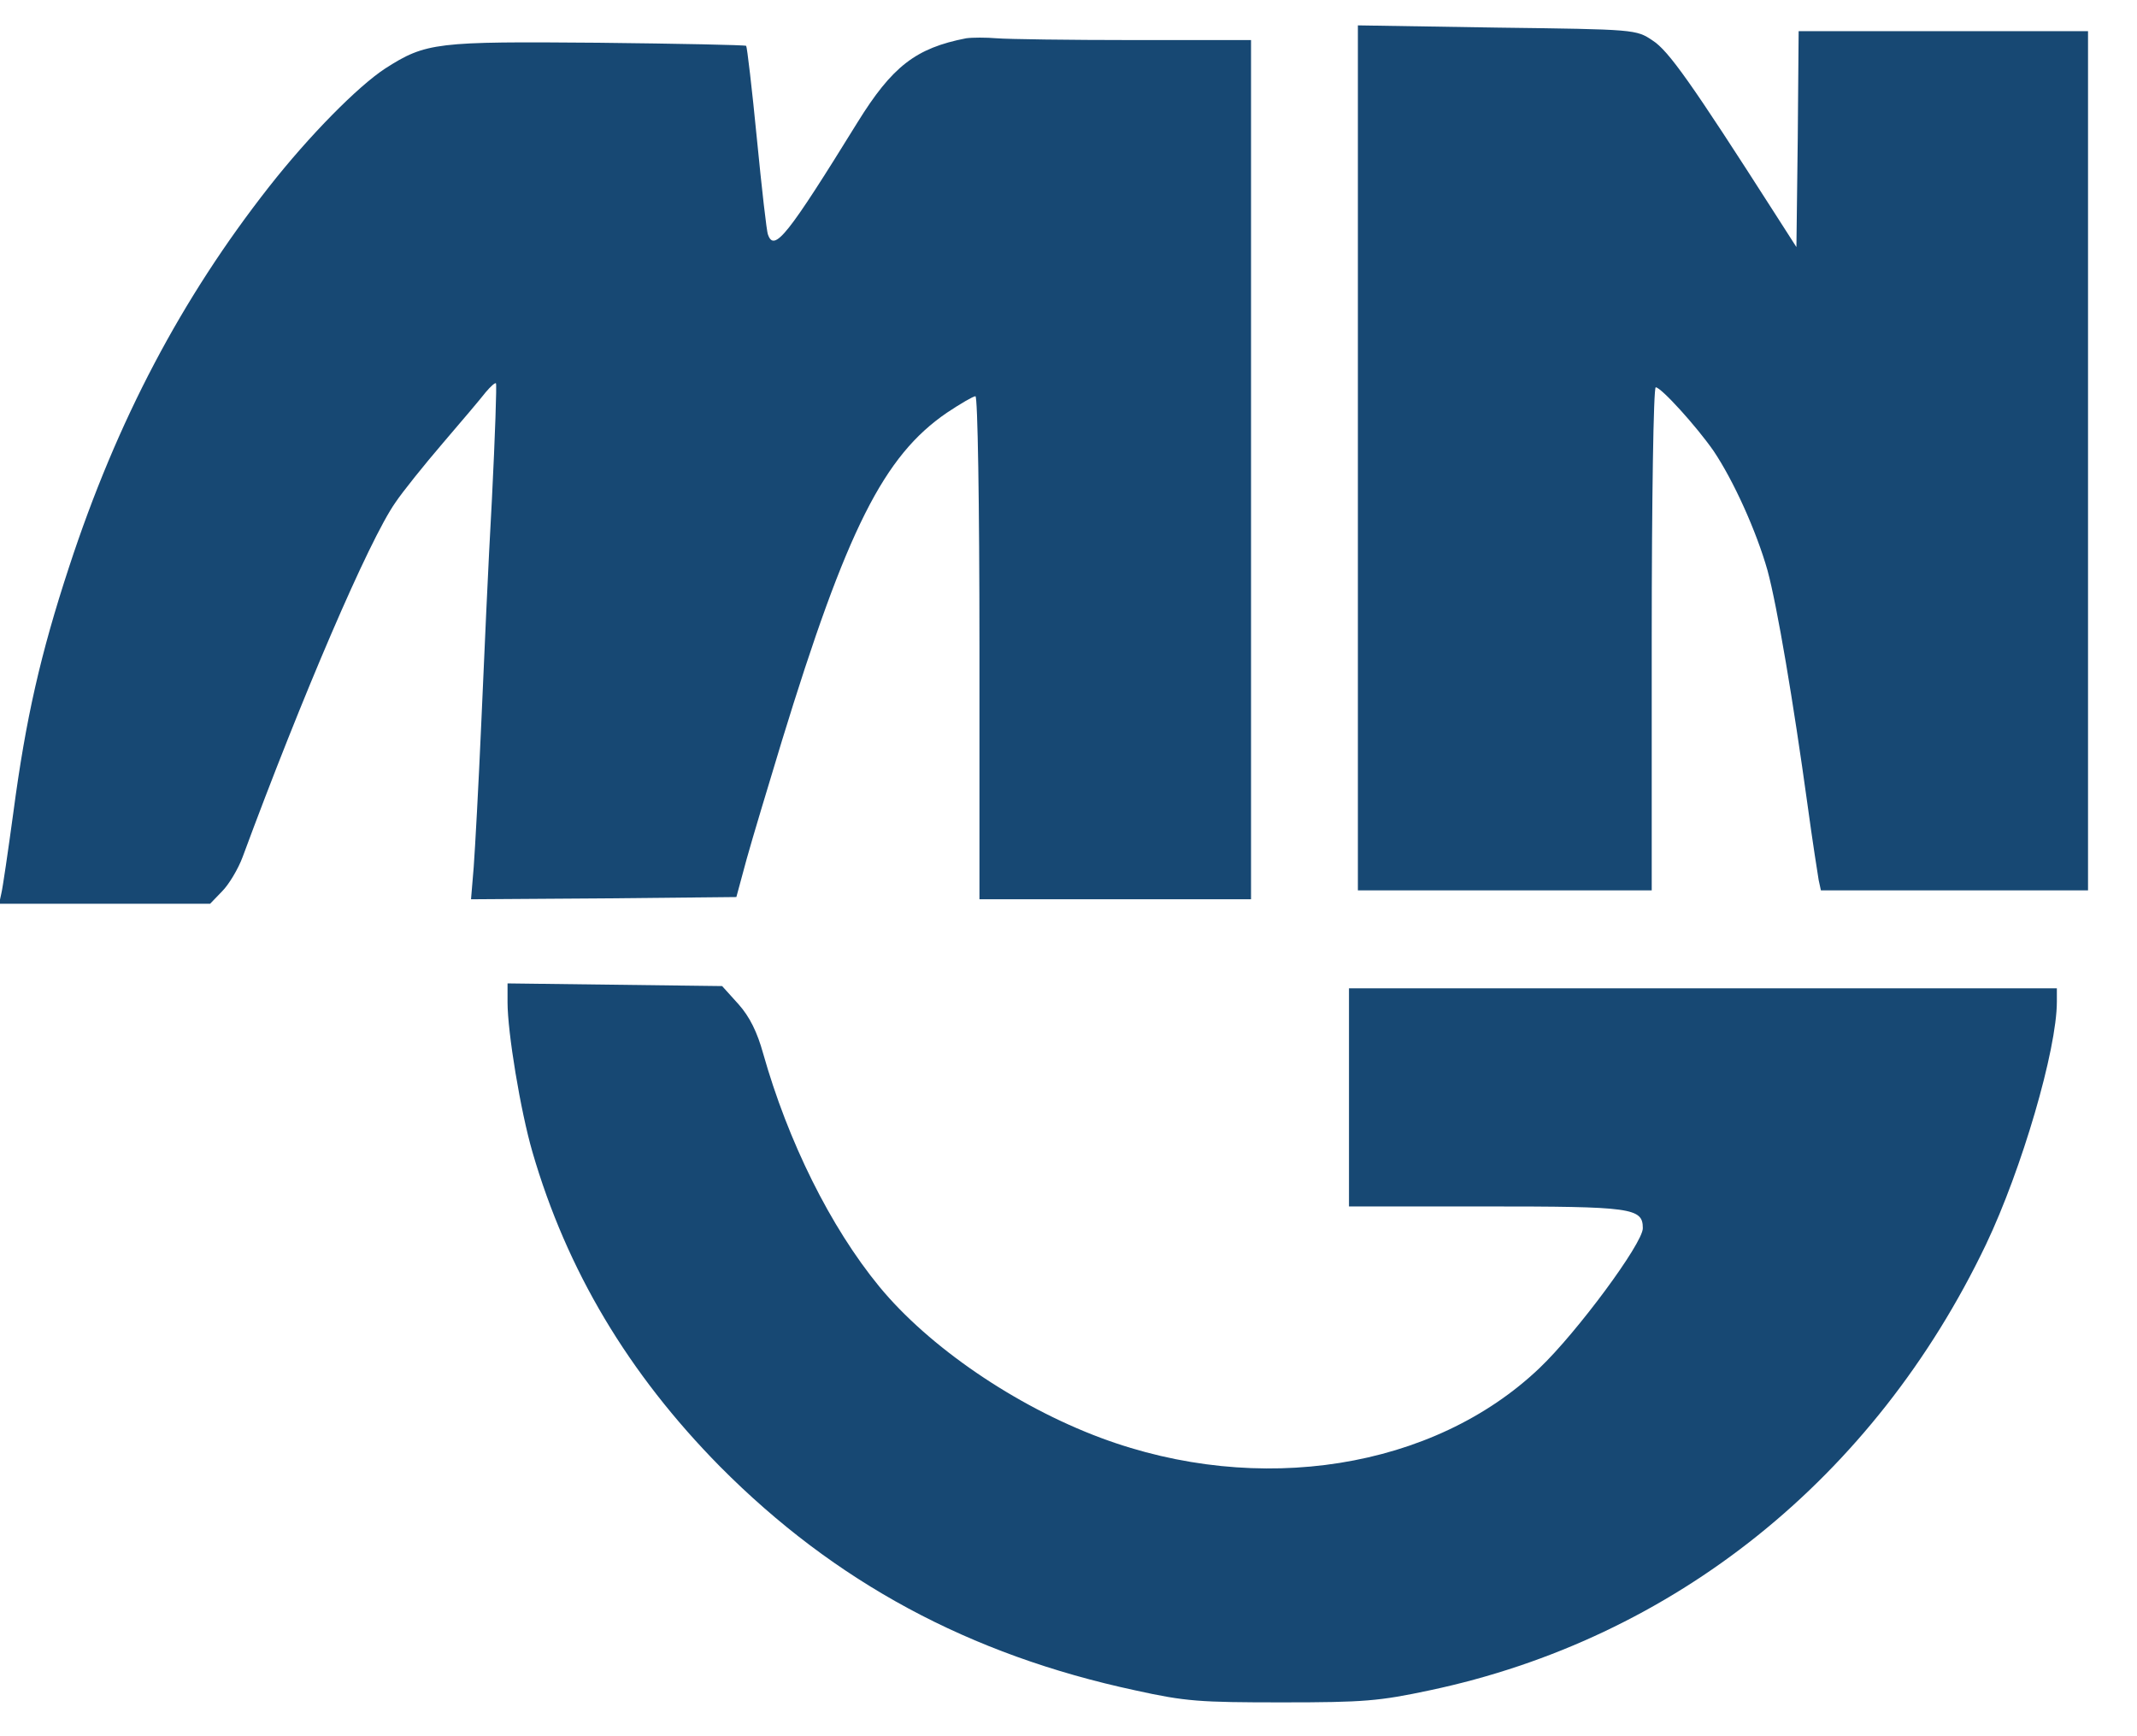
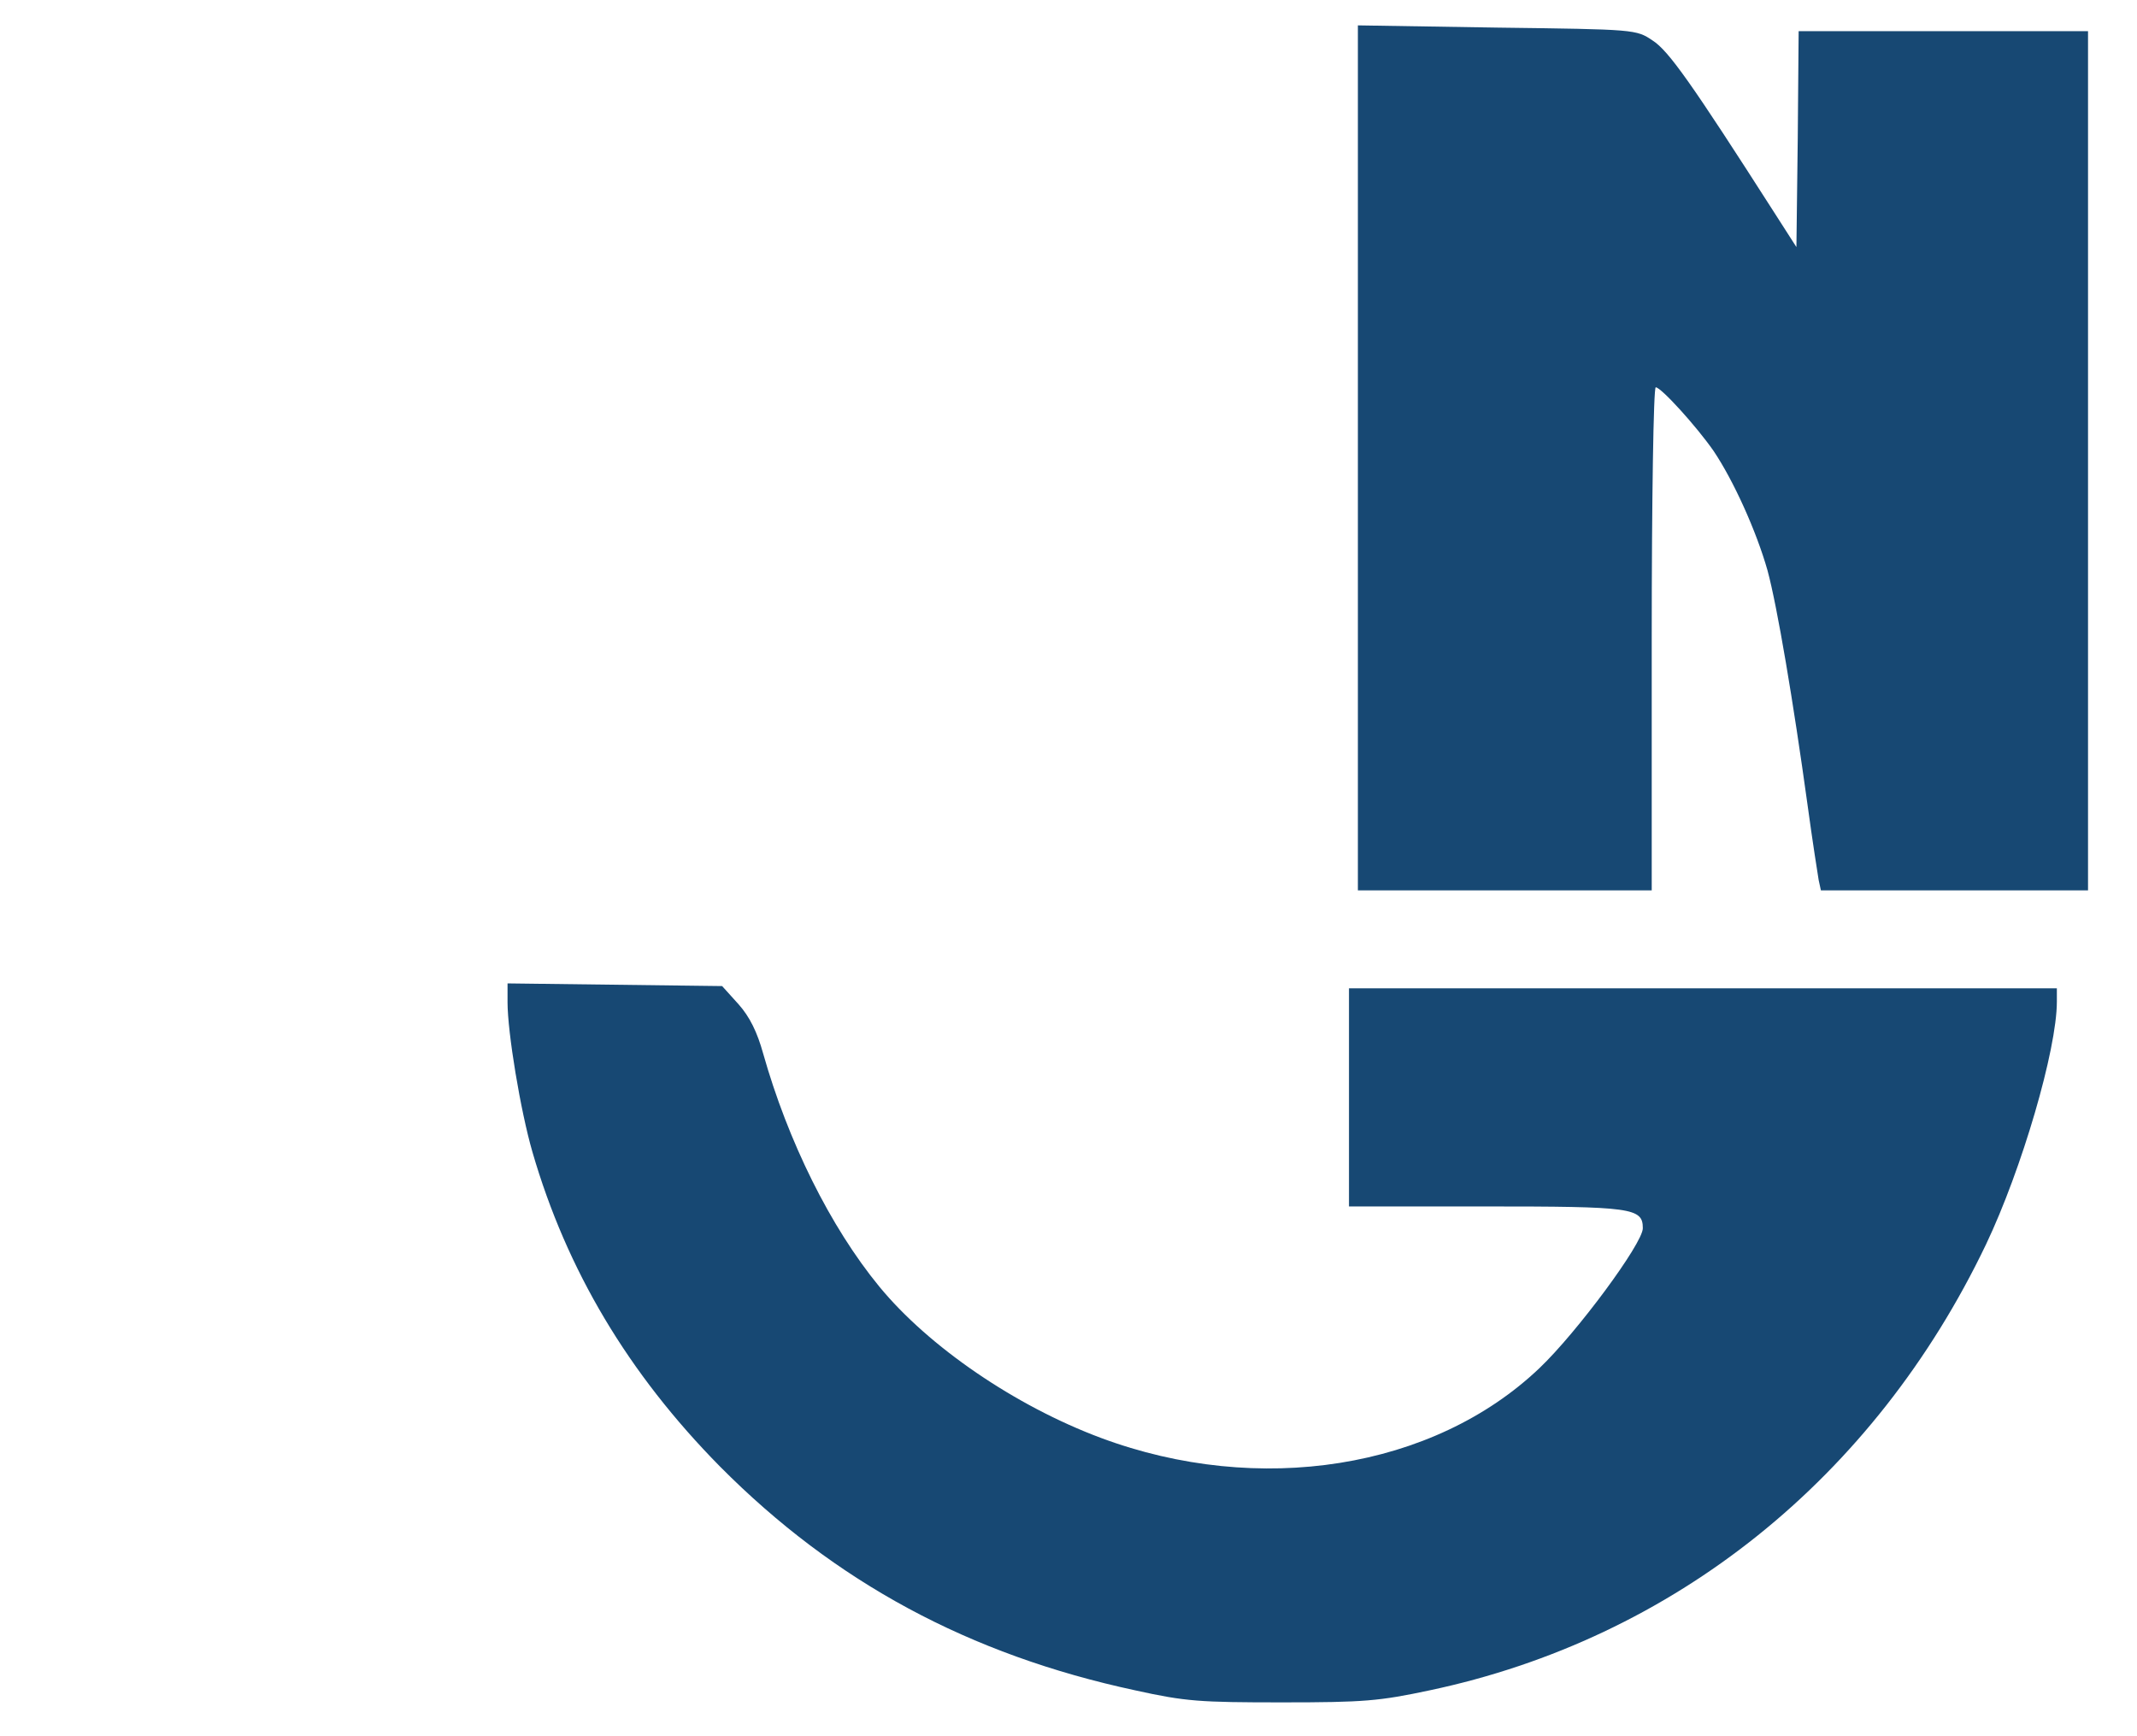
<svg xmlns="http://www.w3.org/2000/svg" version="1.0" width="480pt" height="390pt" viewBox="0 0 480 390" preserveAspectRatio="xMidYMid meet">
  <g transform="translate(0,390) scale(0.1,-0.1)" fill="#174873" stroke="none">
    <path d="M3050 2871 l0 -971 330 0 330 0 0 565 c0 311 4 565 9 565 12 0 91 -87 130 -143 45 -67 96 -180 121 -268 22 -81 58 -295 90 -527 11 -81 23 -157 25 -169 l5 -23 300 0 300 0 0 965 0 965 -325 0 -325 0 -2 -242 -3 -243 -50 78 c-185 289 -237 363 -273 386 -37 25 -39 25 -349 29 l-313 5 0 -972z" />
-     <path d="M2170 3814 c-113 -22 -166 -63 -244 -189 -157 -254 -187 -292 -201 -252 -3 6 -14 104 -25 216 -11 113 -22 206 -24 208 -2 2 -152 5 -332 7 -364 3 -387 1 -479 -58 -61 -40 -170 -150 -261 -266 -196 -250 -341 -524 -449 -854 -64 -195 -97 -340 -125 -551 -12 -88 -24 -170 -27 -182 l-5 -23 237 0 237 0 27 28 c15 15 36 50 46 77 133 360 284 712 343 796 16 24 65 85 107 134 43 50 86 101 96 114 11 13 21 22 23 20 2 -2 -2 -119 -9 -259 -8 -140 -18 -367 -24 -505 -6 -137 -14 -283 -17 -323 l-6 -72 298 2 298 3 23 85 c13 47 49 166 79 265 146 476 229 641 371 738 30 20 59 37 64 37 5 0 9 -237 9 -565 l0 -565 305 0 305 0 0 965 0 965 -264 0 c-145 0 -283 2 -307 4 -24 2 -55 2 -69 0z" />
    <path d="M1140 1649 c0 -68 29 -244 56 -337 77 -265 215 -497 421 -706 258 -260 560 -423 933 -503 113 -25 145 -27 330 -27 184 0 218 3 331 27 549 116 999 477 1250 1002 80 168 159 437 159 545 l0 30 -795 0 -795 0 0 -245 0 -245 305 0 c331 0 355 -3 355 -49 0 -34 -148 -234 -232 -314 -238 -227 -631 -289 -985 -157 -193 72 -387 205 -498 340 -110 134 -205 326 -261 524 -13 47 -30 82 -55 110 l-37 41 -241 3 -241 3 0 -42z" />
  </g>
</svg>